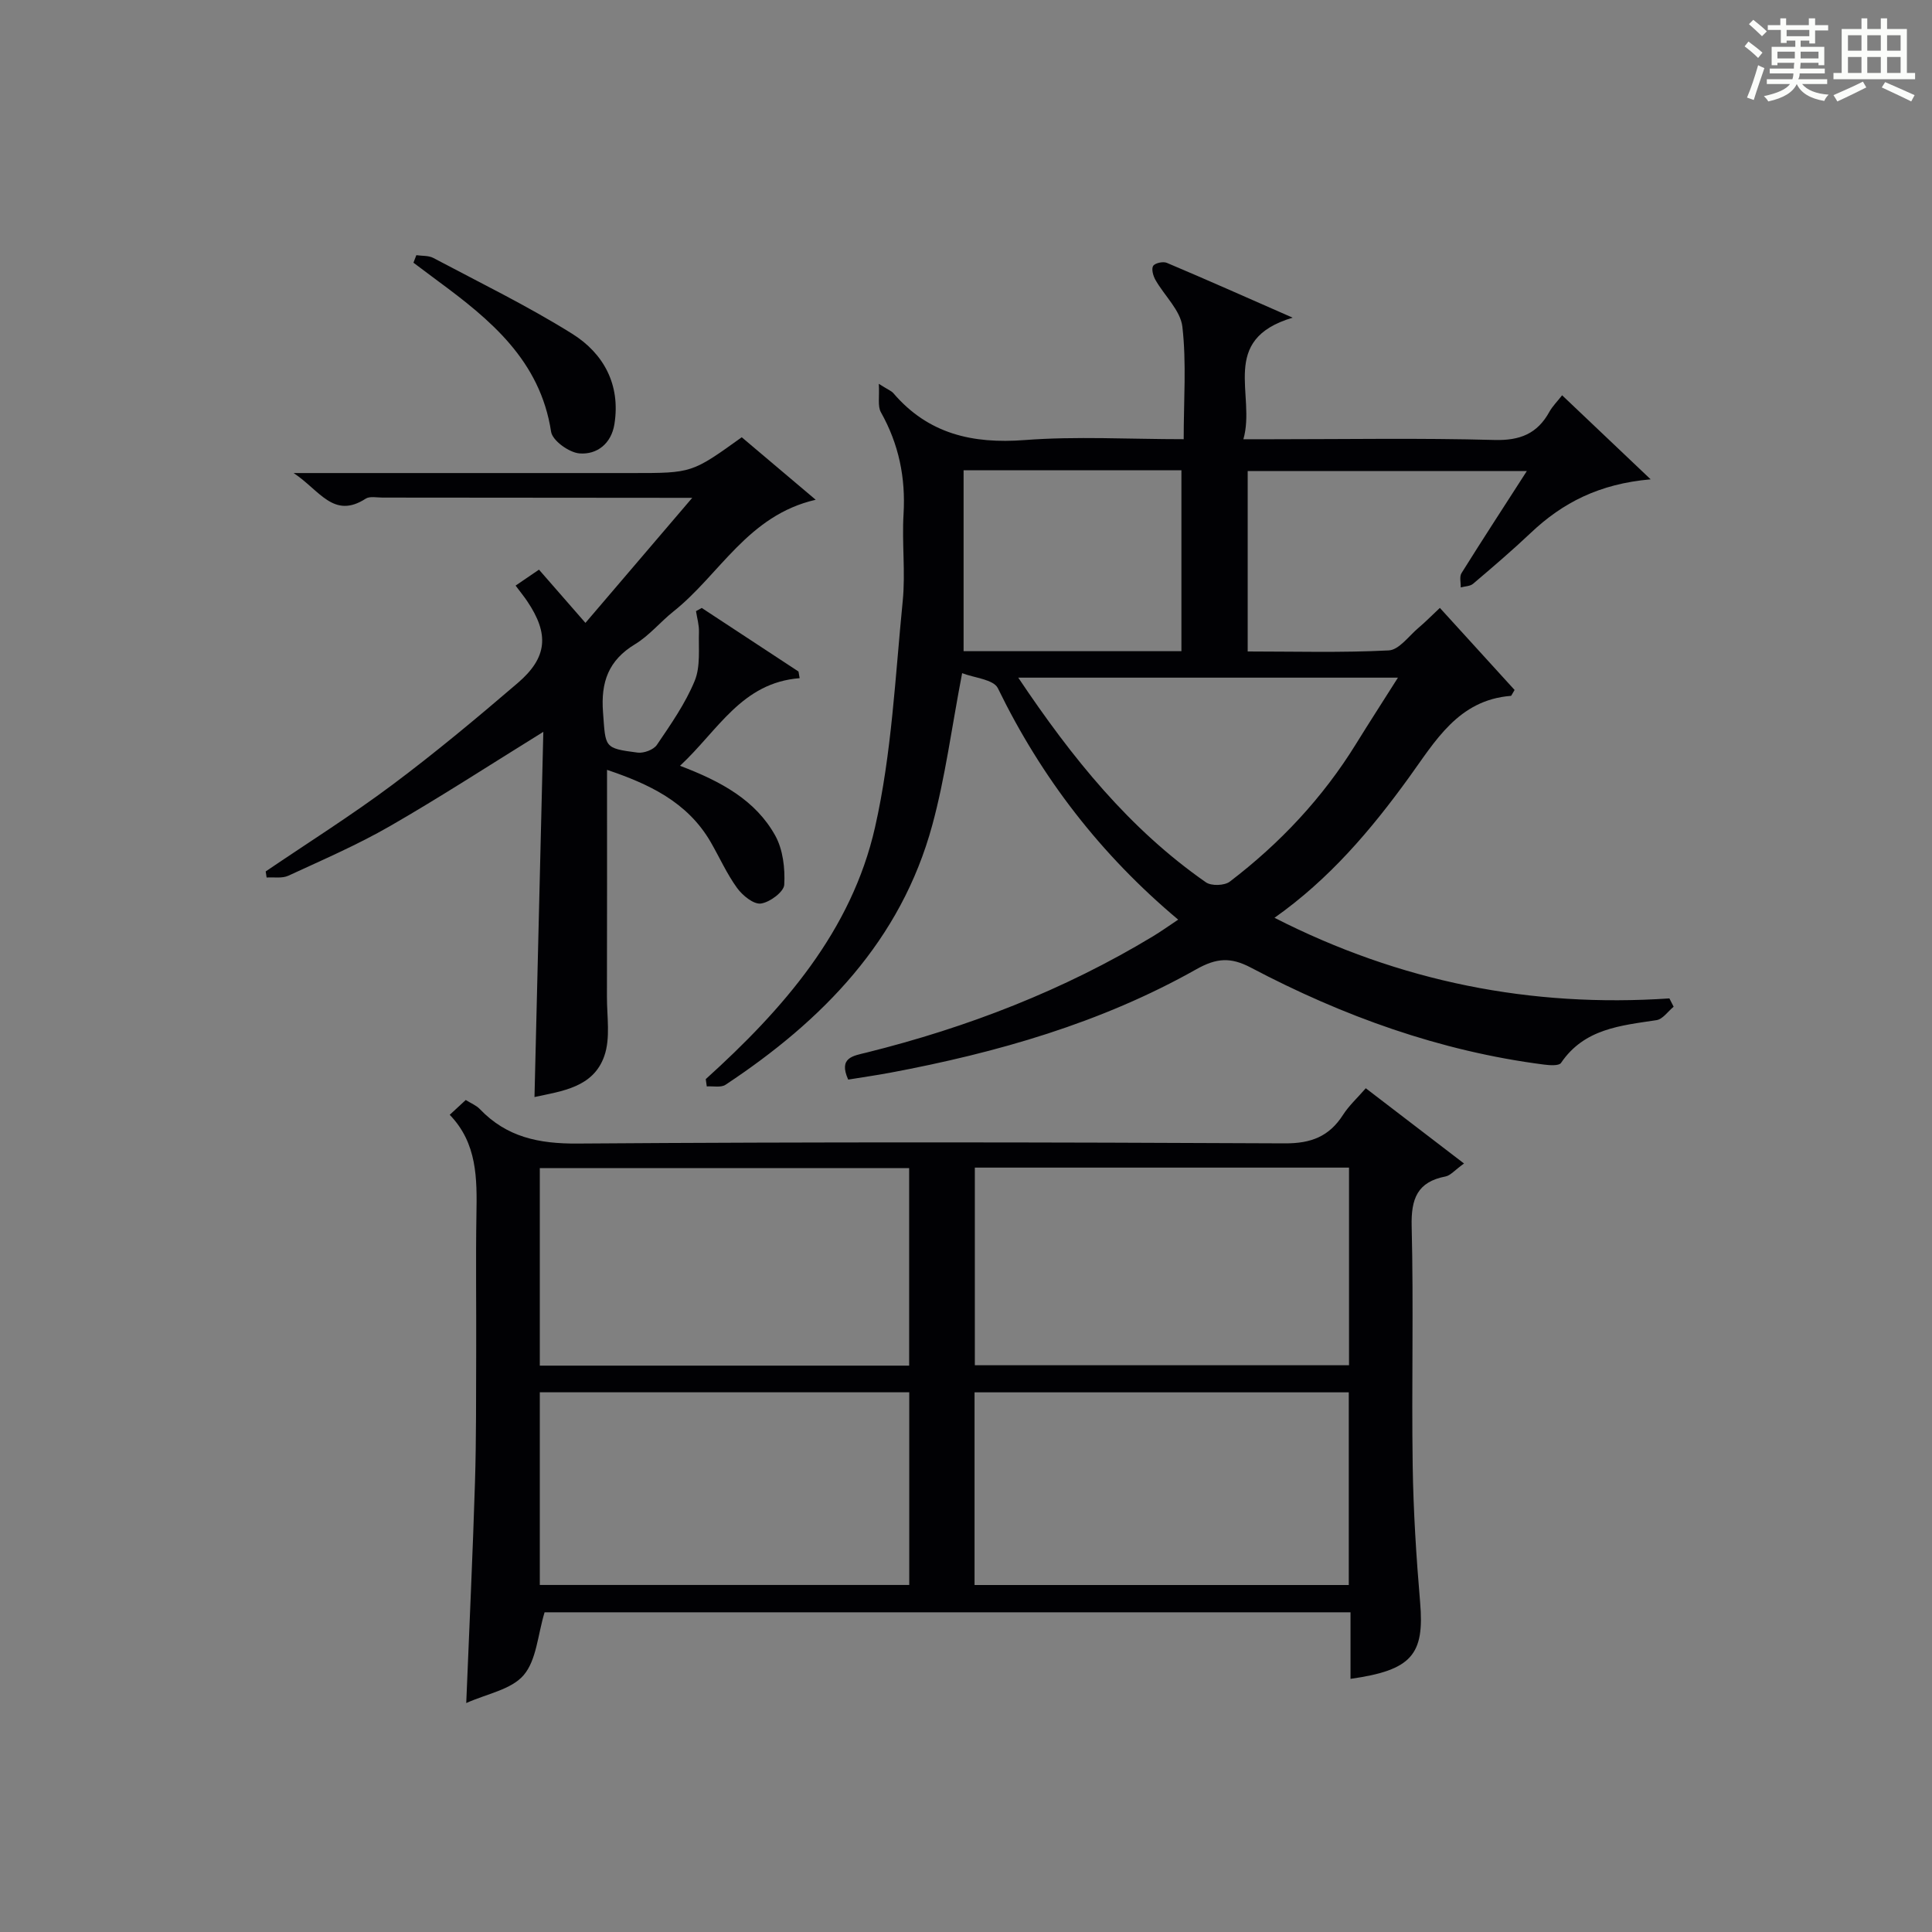
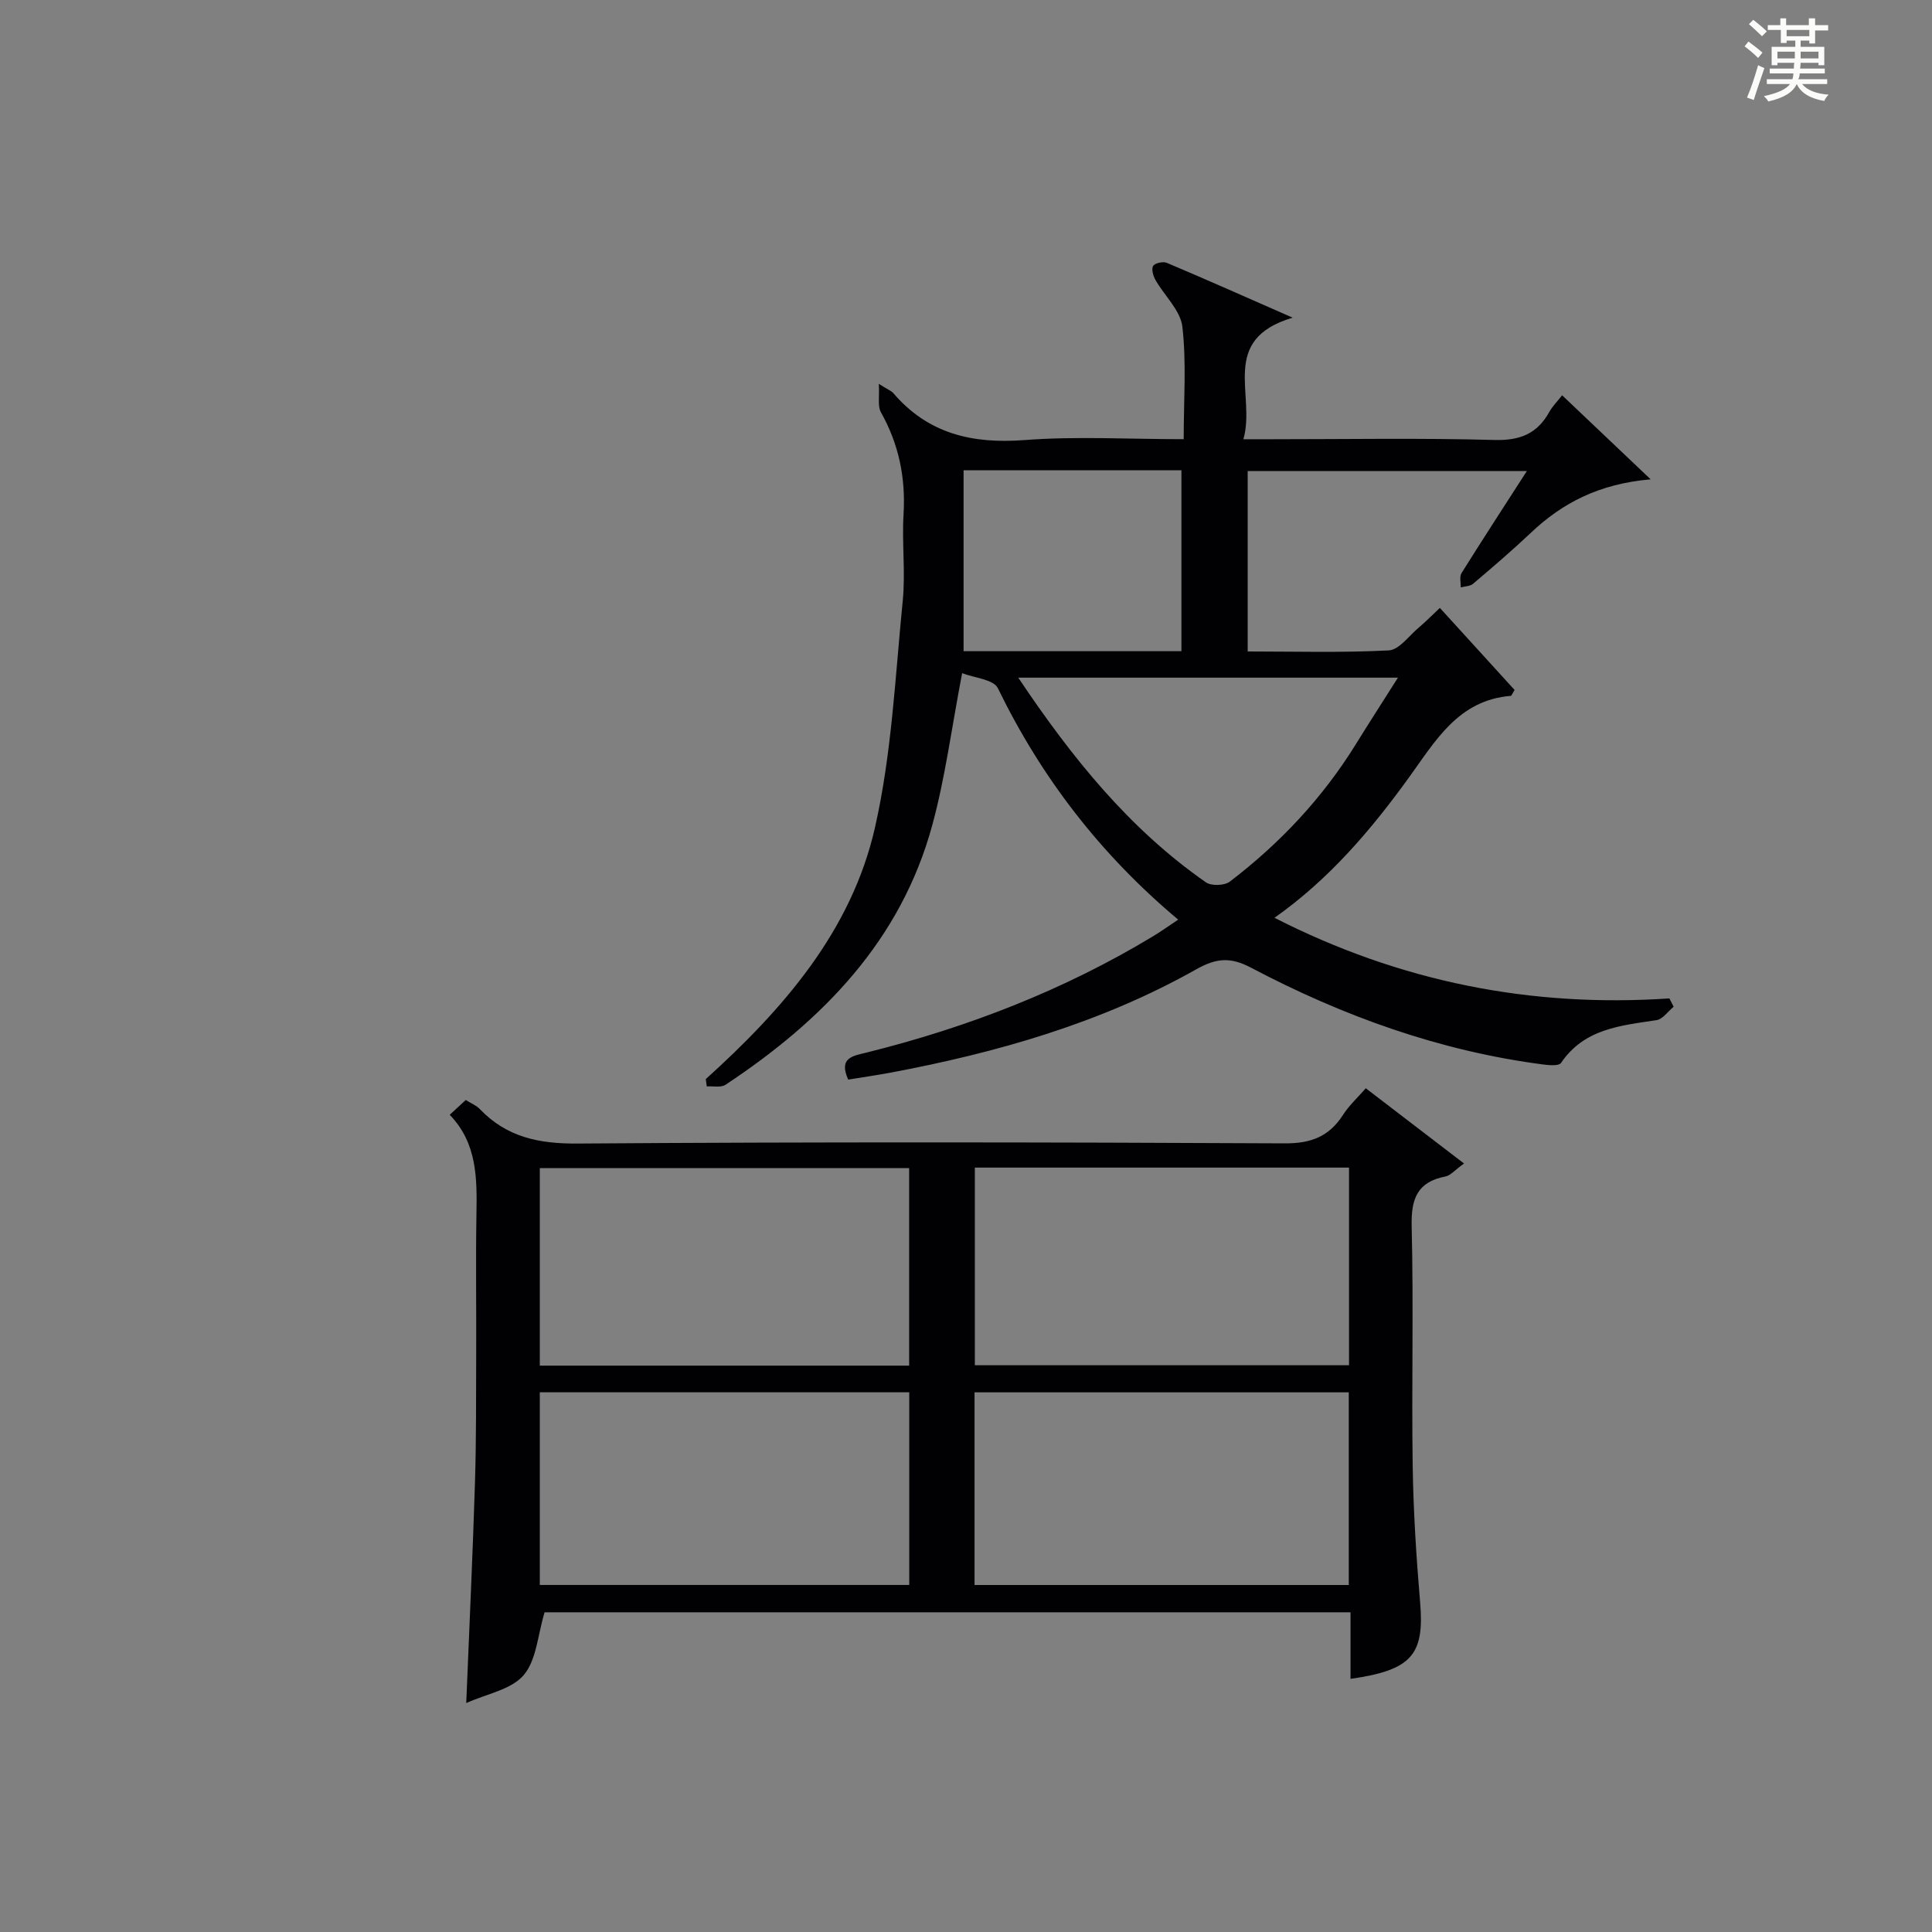
<svg xmlns="http://www.w3.org/2000/svg" version="1.1" id="漢_ZDIC_典" x="0px" y="0px" viewBox="0 0 400 400" style="enable-background:new 0 0 400 400;" xml:space="preserve">
  <rect x="0" y="0" width="400" height="400" fill="#808080" stroke="none" />
  <style type="text/css">
	.st1{fill:#010104;}
	.st0{fill:#fbfcfa;}
</style>
  <g>
    <path class="st0" d="M361.2,9.6l0.8-1c0.9,0.7,1.9,1.4,2.9,2.3L364,12C363,11,362,10.2,361.2,9.6z M361.7,20.2   c0.9-2.1,1.6-4.3,2.3-6.7c0.4,0.2,0.8,0.4,1.3,0.6c-0.7,2.1-1.5,4.3-2.2,6.6L361.7,20.2z M362.1,5l0.9-0.9c1,0.8,2,1.6,2.8,2.4   l-1,1C363.9,6.6,363,5.8,362.1,5z M374.6,3.8h1.2v1.4h2.7v1.1h-2.7v2.7h-1.2V8.4h-1.8v1.3h4.9v3.8h-1.2v-0.5h-3.7   c0,0.4-0.1,0.9-0.1,1.2h5.1v1h-5.2c0,0.5-0.1,0.9-0.3,1.2h6v1h-5.2c1.1,1.3,2.9,2,5.5,2.2c-0.4,0.4-0.7,0.8-0.9,1.3   c-2.9-0.5-4.8-1.6-5.7-3.5H372c-0.8,1.7-2.7,2.9-5.9,3.6c-0.2-0.4-0.6-0.8-0.9-1.1c2.8-0.6,4.6-1.4,5.4-2.5h-4.8v-1h5.3   c0.1-0.3,0.2-0.7,0.2-1.2h-4.9v-1h5c0-0.4,0-0.8,0.1-1.2H368v0.5h-1.2V9.7h4.9V8.4h-1.8v0.5h-1.2V6.2H366V5.2h2.6V3.8h1.2v1.4h4.7   V3.8z M368,12.1h3.6c0-0.4,0-0.9,0-1.4H368V12.1z M369.9,7.5h4.7V6.2h-4.7V7.5z M376.5,10.7h-3.7c0,0.5,0,1,0,1.4h3.7V10.7z" />
-     <path class="st0" d="M385.3,3.8h1.3V6h2.8V3.8h1.3V6h4.1v9.1h1.7v1.3h-16.9v-1.3h1.7V6h4.1V3.8z M385.7,16.9l0.7,1.2   c-1.8,0.9-3.8,1.9-6,2.9c-0.2-0.4-0.5-0.8-0.8-1.3C381.9,18.7,383.9,17.8,385.7,16.9z M382.6,10.5h2.8V7.3h-2.8V10.5z M382.6,15.1   h2.8v-3.3h-2.8V15.1z M386.6,10.5h2.8V7.3h-2.8V10.5z M386.6,15.1h2.8v-3.3h-2.8V15.1z M390.3,17c2.1,0.9,4.1,1.8,6.1,2.7l-0.7,1.3   c-2.2-1.1-4.2-2-6.1-2.9L390.3,17z M393.5,7.3h-2.8v3.2h2.8V7.3z M390.7,15.1h2.8v-3.3h-2.8V15.1z" />
    <path class="st1" d="M146.12,223.42c16.03-14.49,30.19-30.66,35.05-52.16c3.46-15.27,4.17-31.18,5.73-46.84c0.59-5.94-0.19-12,0.17-17.98   c0.45-7.55-0.98-14.49-4.69-21.09c-0.71-1.27-0.27-3.17-0.43-5.88c1.94,1.23,2.6,1.46,3,1.92c7.22,8.44,16.37,10.54,27.18,9.72   c10.72-0.82,21.56-0.18,32.94-0.18c0-8.09,0.59-15.76-0.27-23.27c-0.39-3.4-3.72-6.43-5.58-9.71c-0.48-0.84-0.87-2.28-0.47-2.9   c0.39-0.6,2.06-0.96,2.83-0.63c8.22,3.47,16.37,7.1,26.05,11.35c-15.35,4.56-7.55,15.97-10.2,25.17c2.49,0,4.23,0,5.97,0   c15.33,0,30.67-0.27,45.99,0.15c5.31,0.15,8.89-1.29,11.4-5.84c0.63-1.14,1.6-2.09,2.63-3.41c5.94,5.64,11.71,11.12,18.33,17.4   c-10.65,0.93-18.23,4.85-24.79,11.06c-3.87,3.66-7.92,7.12-11.98,10.57c-0.62,0.52-1.69,0.51-2.55,0.75c0.03-1-0.3-2.22,0.16-2.96   c4.31-6.9,8.76-13.72,13.53-21.14c-19.53,0-38.5,0-57.8,0c0,12.19,0,24.43,0,37.36c9.7,0,19.48,0.28,29.21-0.22   c2.13-0.11,4.16-3,6.17-4.69c1.38-1.16,2.65-2.46,4.41-4.11c5.36,5.89,10.51,11.54,15.47,16.99c-0.59,0.96-0.67,1.22-0.76,1.22   c-10.91,0.85-15.68,9.41-21.16,16.97c-7.84,10.82-16.4,20.93-27.79,28.98c26.03,13.27,53.12,18.62,81.76,16.69   c0.29,0.57,0.59,1.15,0.88,1.72c-1.17,0.96-2.25,2.58-3.54,2.78c-7.44,1.13-14.96,1.75-19.78,8.86c-0.43,0.63-2.35,0.49-3.53,0.34   c-21.52-2.77-41.6-10.02-60.69-20.08c-4.17-2.2-7.11-2-11.27,0.34c-19.74,11.13-41.28,17.28-63.43,21.43   c-2.89,0.54-5.81,0.95-8.66,1.42c-2.06-4.58,1.02-4.91,3.81-5.6c20.92-5.21,40.83-12.91,59.33-24.09c1.67-1.01,3.26-2.15,5.18-3.43   c-16.03-13.44-28.31-29.36-37.33-47.91c-0.89-1.84-4.95-2.15-7.4-3.12c-2.18,11.34-3.49,21.57-6.17,31.42   c-6.5,23.96-22.74,40.51-42.82,53.8c-0.95,0.63-2.57,0.25-3.88,0.34C146.25,224.42,146.19,223.92,146.12,223.42z M210.82,140.3   c11.18,16.7,23.05,31.37,38.86,42.38c1.12,0.78,3.84,0.69,4.94-0.15c10.39-7.93,19.23-17.34,26.13-28.51   c2.74-4.44,5.58-8.81,8.68-13.72C262.92,140.3,237.37,140.3,210.82,140.3z M244.6,134.82c0-12.82,0-25.18,0-37.46   c-15.15,0-29.89,0-45.1,0c0,12.64,0,24.99,0,37.46C214.61,134.82,229.4,134.82,244.6,134.82z" />
    <path class="st1" d="M279.61,347.59c0-4.5,0-8.94,0-13.78c-56.15,0-111.84,0-166.86,0c-1.42,4.67-1.66,9.88-4.33,13.01   c-2.57,3.01-7.67,3.87-11.89,5.78c0.64-15.88,1.35-30.79,1.81-45.7c0.28-8.98,0.21-17.98,0.25-26.97   c0.04-9.5-0.11-18.99,0.05-28.49c0.13-7.42,0.18-14.73-5.53-20.63c1.25-1.16,2.2-2.03,3.32-3.07c1.05,0.67,2.17,1.1,2.92,1.89   c5.56,5.81,12.22,7.19,20.22,7.13c48.81-0.35,97.63-0.28,146.44-0.04c5.45,0.03,9.18-1.43,12.05-5.9c1.22-1.91,2.96-3.49,4.71-5.51   c6.82,5.23,13.33,10.21,20.34,15.58c-1.98,1.43-2.81,2.48-3.81,2.68c-5.88,1.13-7.17,4.63-7.03,10.33   c0.41,16.48-0.03,32.99,0.21,49.48c0.14,9.46,0.74,18.93,1.54,28.36C294.95,342.58,292.31,345.79,279.61,347.59z M279.3,241.74   c-26.16,0-51.73,0-77.47,0c0,13.86,0,27.39,0,40.92c26.01,0,51.59,0,77.47,0C279.3,268.97,279.3,255.56,279.3,241.74z    M111.76,282.74c25.61,0,50.88,0,76.47,0c0-13.73,0-27.27,0-40.89c-25.73,0-51.08,0-76.47,0   C111.76,255.71,111.76,269.13,111.76,282.74z M279.25,288.27c-25.94,0-51.54,0-77.48,0c0,13.37,0,26.57,0,39.89   c26.05,0,51.74,0,77.48,0C279.25,314.64,279.25,301.56,279.25,288.27z M111.76,328.15c25.74,0,51.09,0,76.49,0   c0-13.53,0-26.61,0-39.89c-25.61,0-50.88,0-76.49,0C111.76,301.53,111.76,314.61,111.76,328.15z" />
-     <path class="st1" d="M140.79,158.55c8.57,3.25,15.65,7.15,19.71,14.44c1.61,2.9,2.06,6.8,1.87,10.19c-0.08,1.47-3.01,3.65-4.85,3.89   c-1.51,0.19-3.8-1.68-4.92-3.23c-2.13-2.94-3.63-6.33-5.46-9.5c-4.84-8.35-12.87-12.05-21.46-14.95c0,15.83,0.02,31.4-0.02,46.98   c-0.01,4.11,0.75,8.55-0.54,12.25c-2.27,6.53-8.75,7.27-14.46,8.51c0.61-25.17,1.21-50.03,1.83-75.61   c-11.18,6.92-21.31,13.51-31.77,19.53c-6.75,3.88-13.95,6.99-21.03,10.26c-1.28,0.59-2.98,0.27-4.49,0.37   c-0.06-0.42-0.13-0.84-0.19-1.26c8.76-5.95,17.75-11.6,26.23-17.94c8.92-6.67,17.49-13.82,25.95-21.07   c6.18-5.3,6.53-10.16,1.97-16.93c-0.65-0.97-1.39-1.87-2.41-3.24c1.47-1,2.9-1.98,4.84-3.3c2.81,3.22,5.53,6.34,9.62,11.02   c7.79-9.12,15.06-17.63,22.11-25.89c-0.16,0-1.41,0-2.66,0c-20.5-0.02-40.99-0.04-61.49-0.05c-1.16,0-2.6-0.32-3.45,0.22   c-6.66,4.31-9.51-1.72-14.93-5.3c3.06,0,4.65,0,6.23,0c21.33,0,42.66,0,63.99,0c12.24,0,12.24,0,22.56-7.41   c4.76,4.02,9.64,8.15,15.31,12.94c-14.06,3.23-19.84,15.48-29.43,23.11c-2.73,2.17-5.02,5.01-7.96,6.79   c-5.52,3.34-7.12,7.85-6.64,14.11c0.55,7.29,0.12,7.43,7.17,8.34c1.27,0.16,3.3-0.59,3.98-1.6c2.88-4.25,5.89-8.55,7.83-13.26   c1.23-2.99,0.77-6.71,0.88-10.11c0.05-1.43-0.39-2.88-0.61-4.32c0.4-0.22,0.79-0.44,1.19-0.66c6.68,4.39,13.35,8.77,20.03,13.16   c0.08,0.46,0.16,0.92,0.24,1.38C153.55,141.35,148.71,151.19,140.79,158.55z" />
-     <path class="st1" d="M86.2,52.83c1.18,0.18,2.53,0.05,3.52,0.58c9.63,5.11,19.48,9.91,28.71,15.67c6.54,4.08,10.08,10.55,8.78,18.73   c-0.64,4.03-3.61,6.37-7.26,6.06c-2.14-0.18-5.57-2.65-5.85-4.48c-2.27-14.77-12.57-23.21-23.53-31.28   c-1.67-1.23-3.32-2.48-4.97-3.72C85.8,53.88,86,53.36,86.2,52.83z" />
  </g>
</svg>